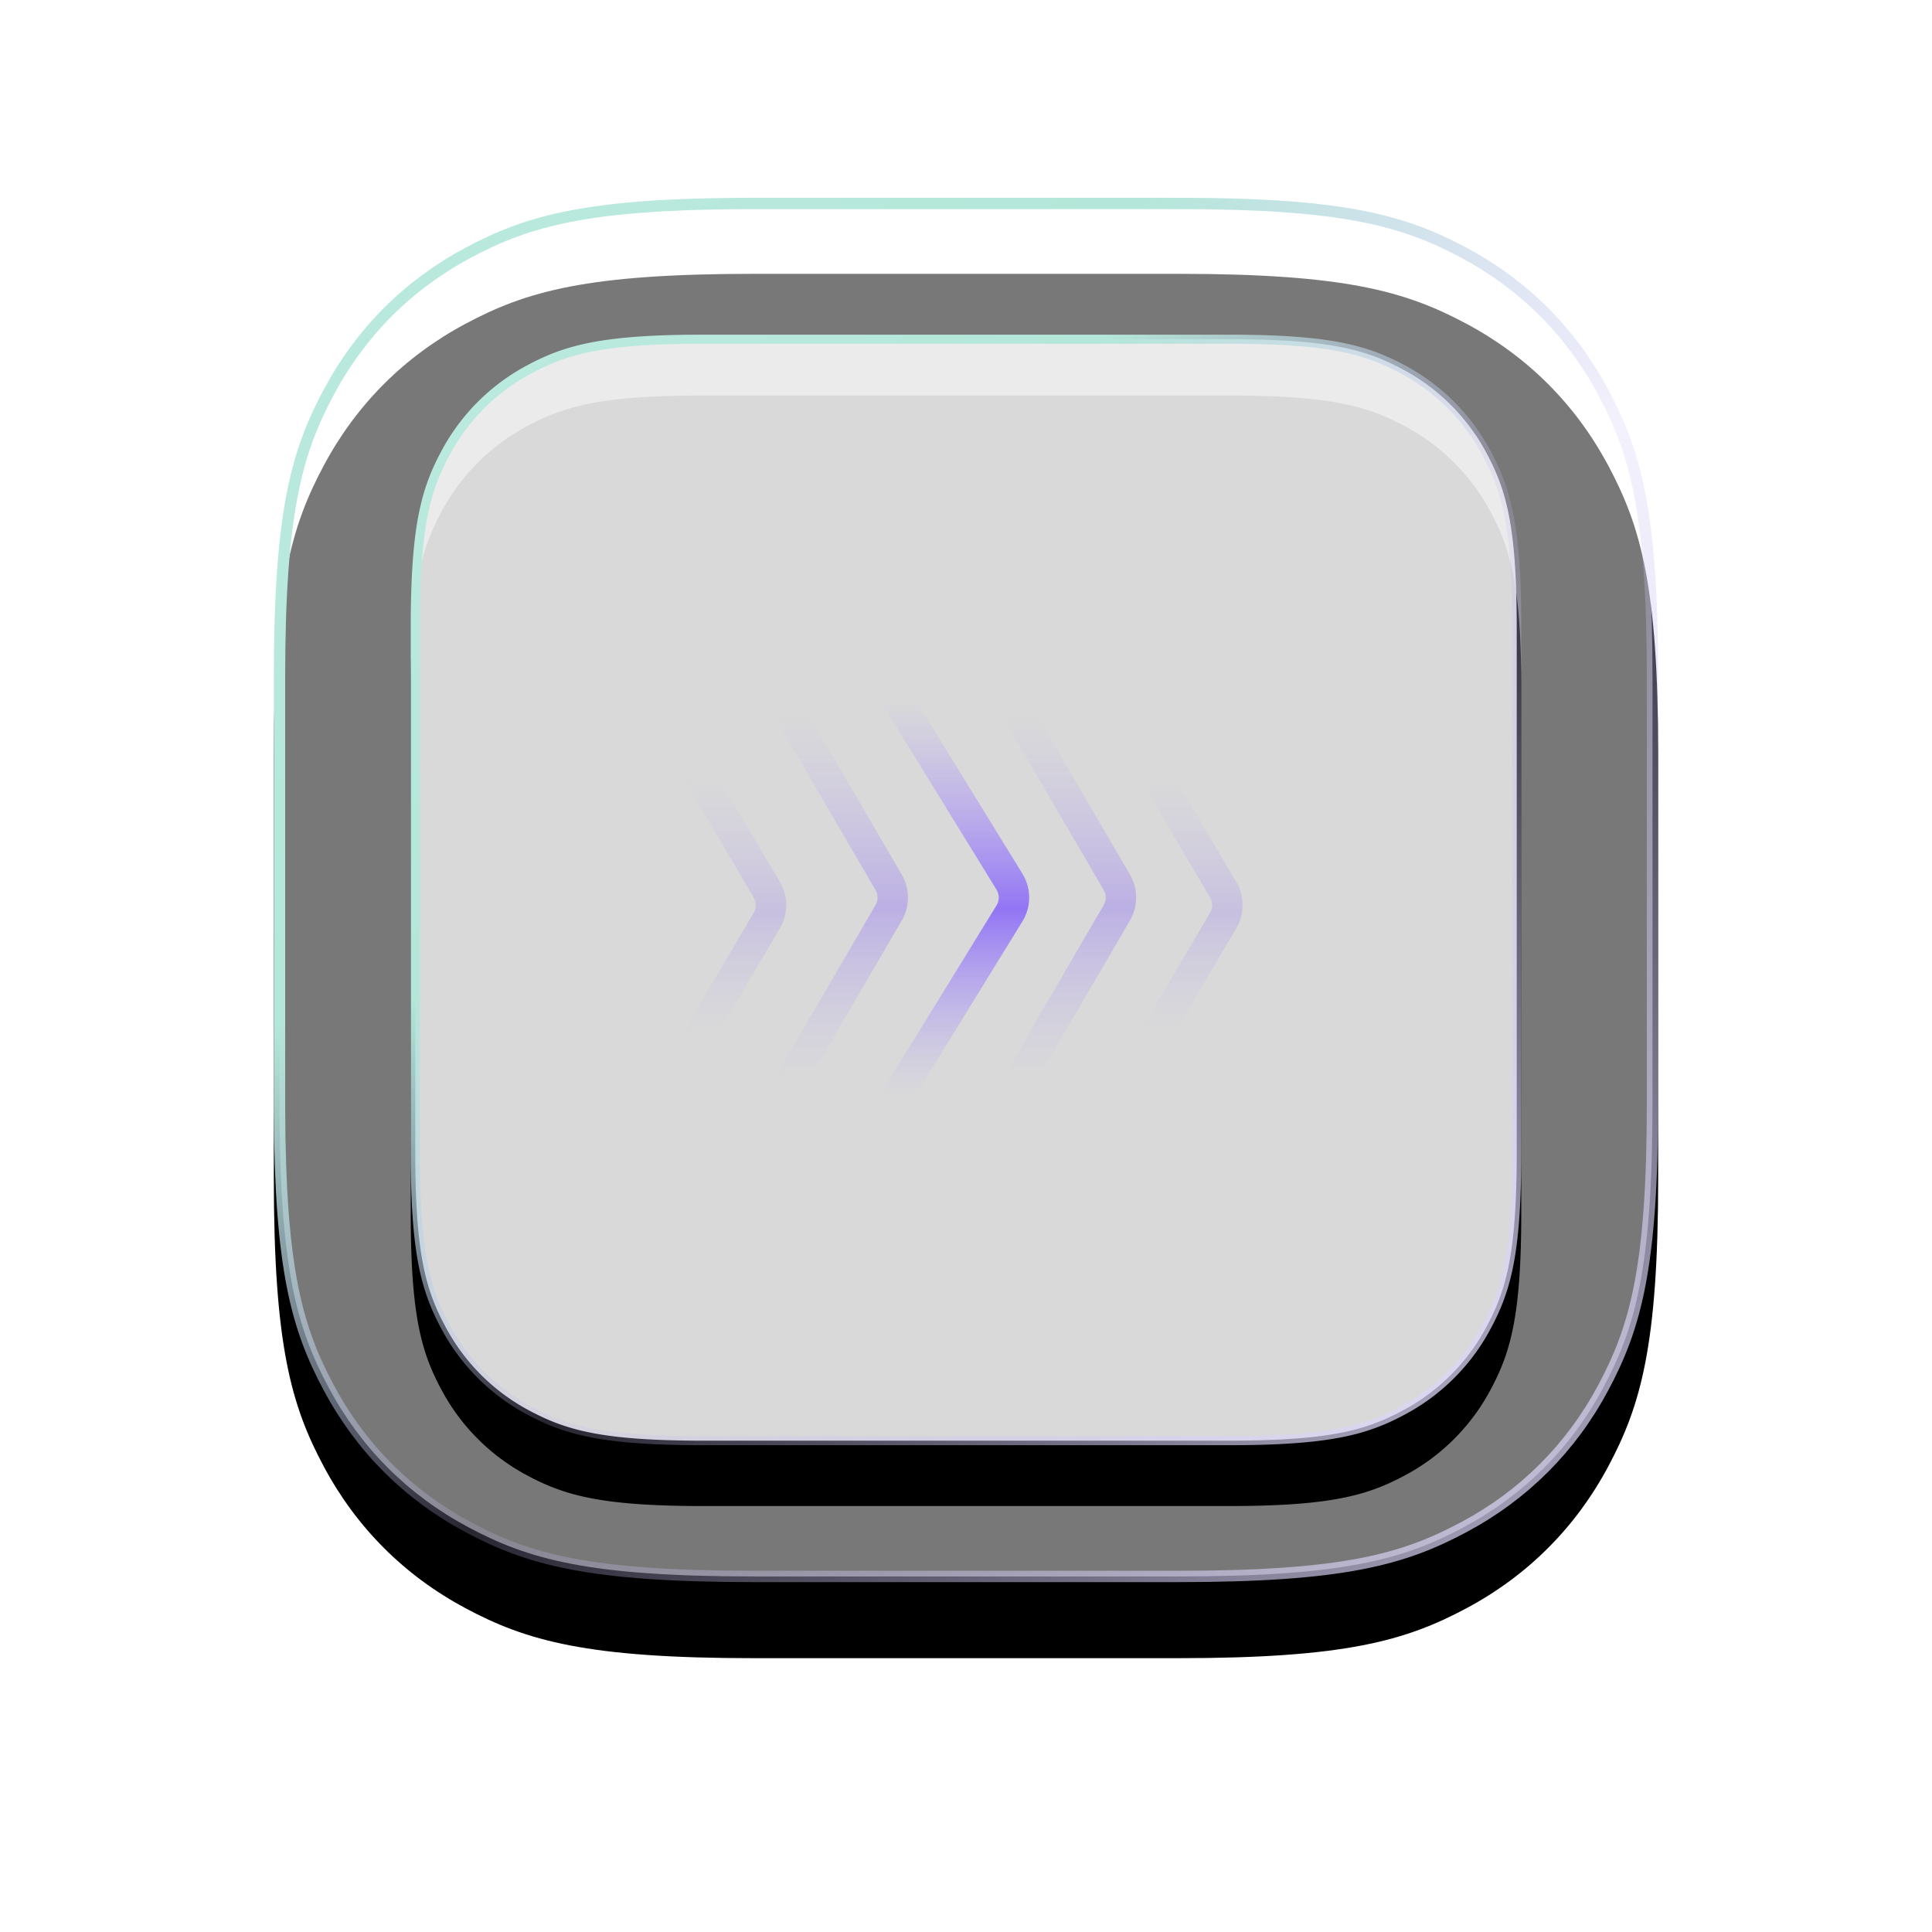
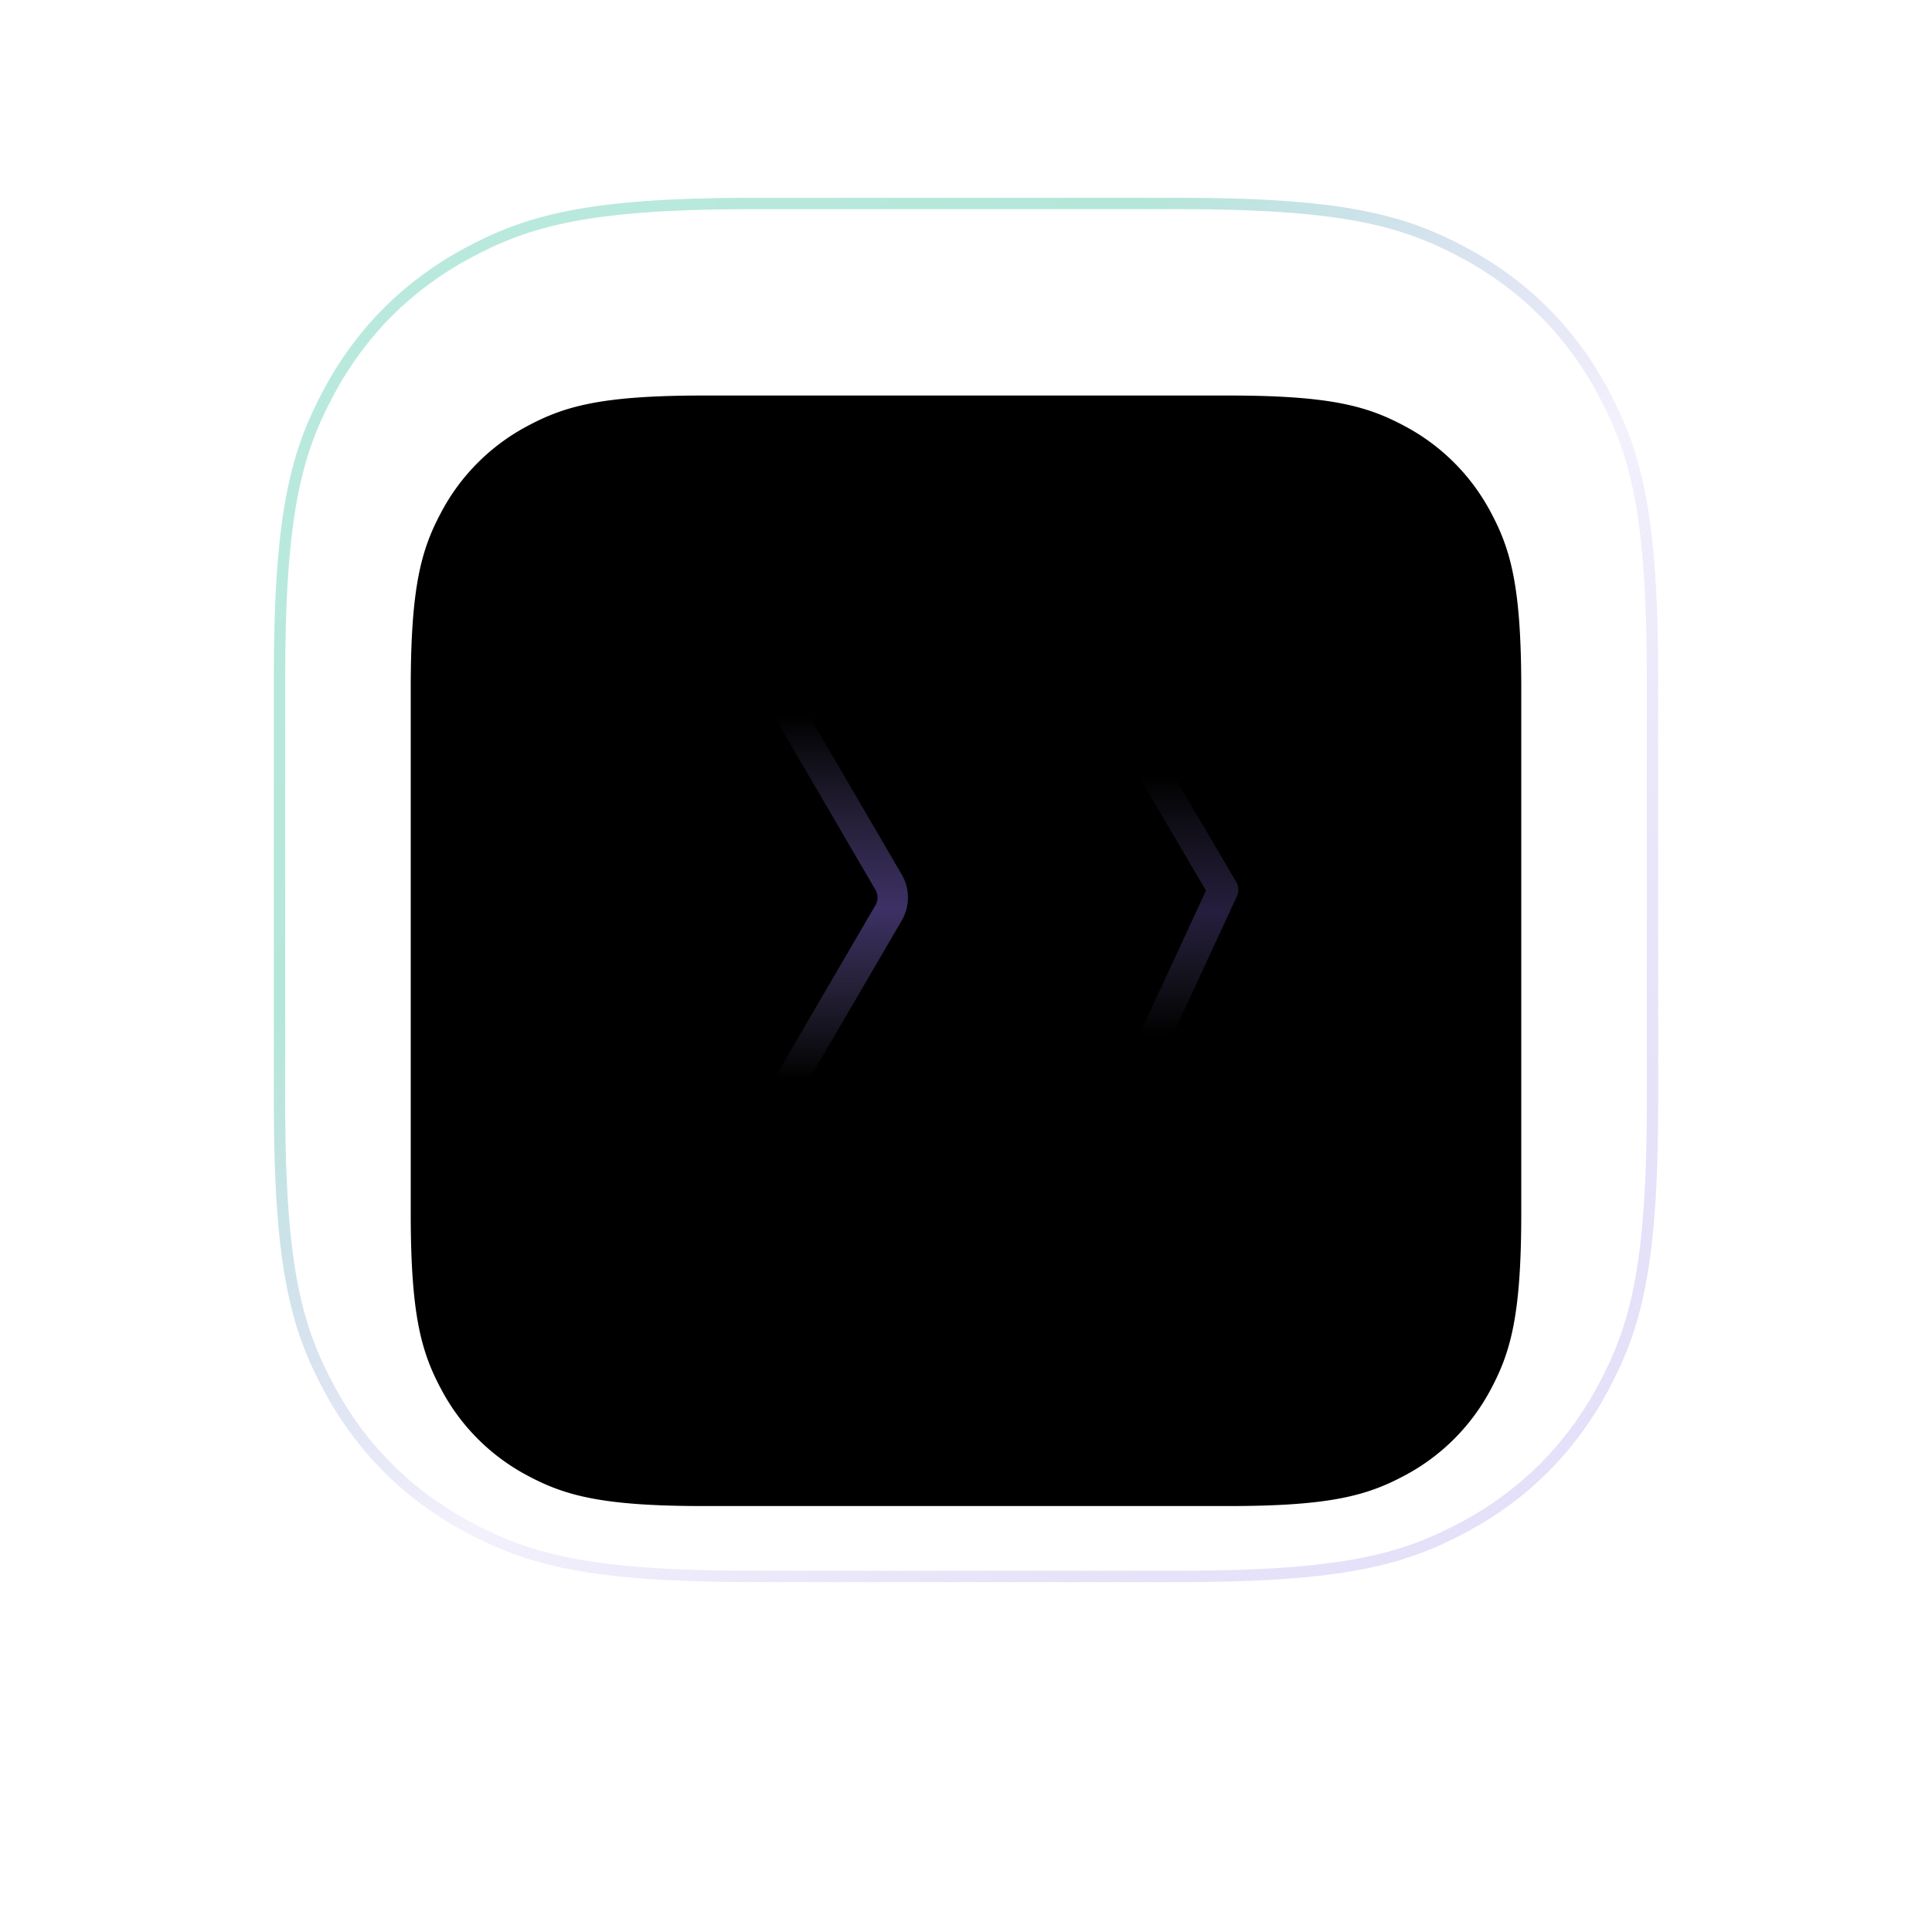
<svg xmlns="http://www.w3.org/2000/svg" xmlns:xlink="http://www.w3.org/1999/xlink" width="127" height="127">
  <defs>
    <filter id="a" width="168.1%" height="168.1%" x="-34.1%" y="-28.6%" filterUnits="objectBoundingBox">
      <feMorphology in="SourceAlpha" radius=".5" result="shadowSpreadOuter1" />
      <feOffset dy="5" in="shadowSpreadOuter1" result="shadowOffsetOuter1" />
      <feGaussianBlur in="shadowOffsetOuter1" result="shadowBlurOuter1" stdDeviation="10" />
      <feComposite in="shadowBlurOuter1" in2="SourceAlpha" operator="out" result="shadowBlurOuter1" />
      <feColorMatrix in="shadowBlurOuter1" values="0 0 0 0 0.788 0 0 0 0 0.769 0 0 0 0 0.945 0 0 0 0.299 0" />
    </filter>
    <filter id="d" width="167.1%" height="167.1%" x="-33.6%" y="-28.1%" filterUnits="objectBoundingBox">
      <feMorphology in="SourceAlpha" radius=".5" result="shadowSpreadOuter1" />
      <feOffset dy="4" in="shadowSpreadOuter1" result="shadowOffsetOuter1" />
      <feGaussianBlur in="shadowOffsetOuter1" result="shadowBlurOuter1" stdDeviation="8" />
      <feComposite in="shadowBlurOuter1" in2="SourceAlpha" operator="out" result="shadowBlurOuter1" />
      <feColorMatrix in="shadowBlurOuter1" values="0 0 0 0 0.788 0 0 0 0 0.769 0 0 0 0 0.945 0 0 0 0.299 0" />
    </filter>
    <filter id="h" width="209.8%" height="133.3%" x="-57.1%" y="-16.7%" filterUnits="objectBoundingBox">
      <feGaussianBlur in="SourceGraphic" stdDeviation="1" />
    </filter>
    <filter id="i" width="209.8%" height="133.3%" x="-57.1%" y="-16.7%" filterUnits="objectBoundingBox">
      <feGaussianBlur in="SourceGraphic" stdDeviation="1" />
    </filter>
    <filter id="k" width="373.6%" height="182.4%" x="-140%" y="-41.2%" filterUnits="objectBoundingBox">
      <feGaussianBlur in="SourceGraphic" stdDeviation="2" />
    </filter>
    <filter id="l" width="373.6%" height="182.4%" x="-140%" y="-41.2%" filterUnits="objectBoundingBox">
      <feGaussianBlur in="SourceGraphic" stdDeviation="2" />
    </filter>
    <linearGradient id="c" x1=".713%" x2="96.294%" y1="0%" y2="100%">
      <stop offset="0%" stop-color="#BBEADE" />
      <stop offset="30.848%" stop-color="#B4E7D9" />
      <stop offset="56.922%" stop-color="#C4BBEF" stop-opacity=".203" />
      <stop offset="100%" stop-color="#DDD9F8" stop-opacity=".807" />
    </linearGradient>
    <linearGradient id="f" x1="50%" x2="50%" y1="100%" y2="0%">
      <stop offset="0%" stop-color="#BBADFA" stop-opacity="0" />
      <stop offset="47.173%" stop-color="#9275F4" />
      <stop offset="100%" stop-color="#B8A4FD" stop-opacity="0" />
    </linearGradient>
    <linearGradient id="g" x1="50%" x2="50%" y1="100%" y2="0%">
      <stop offset="0%" stop-color="#BBADFA" stop-opacity="0" />
      <stop offset="47.173%" stop-color="#9275F4" />
      <stop offset="100%" stop-color="#B8A4FD" stop-opacity="0" />
    </linearGradient>
    <linearGradient id="j" x1="50%" x2="50%" y1="100%" y2="0%">
      <stop offset="0%" stop-color="#BBADFA" stop-opacity="0" />
      <stop offset="47.173%" stop-color="#9275F4" />
      <stop offset="100%" stop-color="#B8A4FD" stop-opacity="0" />
    </linearGradient>
-     <path id="b" d="M31.555 0h27.89c10.973 0 14.951 1.142 18.963 3.288 4.01 2.145 7.159 5.293 9.304 9.304C89.858 16.604 91 20.582 91 31.555v27.89c0 10.973-1.142 14.951-3.288 18.963-2.145 4.01-5.293 7.159-9.304 9.304C74.396 89.858 70.418 91 59.445 91h-27.89c-10.973 0-14.951-1.142-18.963-3.288-4.01-2.145-7.159-5.293-9.304-9.304C1.142 74.396 0 70.418 0 59.445v-27.89c0-10.973 1.142-14.951 3.288-18.963 2.145-4.01 5.293-7.159 9.304-9.304C16.604 1.142 20.582 0 31.555 0Z" />
    <path id="e" d="M28.23 9h34.54c6.687 0 9.112.696 11.556 2.003a13.63 13.63 0 0 1 5.67 5.67C81.305 19.119 82 21.544 82 28.23v34.542c0 6.686-.696 9.11-2.003 11.555a13.63 13.63 0 0 1-5.67 5.67C71.881 81.305 69.456 82 62.77 82H28.229c-6.686 0-9.11-.696-11.555-2.003a13.63 13.63 0 0 1-5.67-5.67C9.695 71.881 9 69.456 9 62.77V28.229c0-6.686.696-9.11 2.003-11.555a13.63 13.63 0 0 1 5.67-5.67C19.119 9.695 21.544 9 28.23 9Z" />
  </defs>
  <g fill="none" fill-rule="evenodd">
    <g transform="translate(18 13)">
      <use xlink:href="#b" fill="#000" filter="url(#a)" />
      <path fill="#FFF" fill-opacity=".472" stroke="url(#c)" stroke-linejoin="square" stroke-width=".746" d="M59.445.373c10.867 0 14.813 1.118 18.787 3.244 3.945 2.11 7.041 5.206 9.151 9.151 2.126 3.974 3.244 7.92 3.244 18.787v27.89c0 10.867-1.118 14.813-3.244 18.787-2.11 3.945-5.206 7.041-9.151 9.151-3.974 2.126-7.92 3.244-18.787 3.244h-27.89c-10.867 0-14.813-1.118-18.787-3.244-3.945-2.11-7.041-5.206-9.151-9.151C1.527 74.325.41 70.445.374 59.988L.373 31.555c0-10.867 1.118-14.813 3.244-18.787 2.11-3.945 5.206-7.041 9.151-9.151C16.675 1.527 20.555.41 31.012.374Z" />
    </g>
    <g transform="translate(18 13)">
      <use xlink:href="#e" fill="#000" filter="url(#d)" />
-       <path fill="#FFF" fill-opacity=".85" stroke="url(#c)" stroke-linejoin="square" stroke-width=".597" d="M62.77 9.298c6.603 0 9.001.677 11.416 1.969a13.335 13.335 0 0 1 5.547 5.547c1.292 2.415 1.969 4.813 1.969 11.415v34.542c0 6.602-.677 9-1.969 11.415a13.335 13.335 0 0 1-5.547 5.547c-2.415 1.292-4.813 1.969-11.415 1.969H28.229c-6.602 0-9-.677-11.415-1.969a13.335 13.335 0 0 1-5.547-5.547C9.975 71.77 9.298 69.373 9.298 62.77V28.229c0-6.602.677-9 1.969-11.415a13.335 13.335 0 0 1 5.547-5.547c2.415-1.292 4.813-1.969 11.415-1.969Z" />
    </g>
    <g stroke-linecap="round" stroke-linejoin="round" stroke-width="2">
-       <path stroke="url(#f)" d="m13 0 7.355 11.952a2 2 0 0 1 0 2.096L13 26h0" transform="translate(46 46)" />
-       <path stroke="url(#g)" d="m21 1 6.412 10.992a2 2 0 0 1 0 2.016L21 25h0" filter="url(#h)" opacity=".641" transform="translate(46 46)" />
      <path stroke="url(#g)" d="m6 1 6.412 10.992a2 2 0 0 1 0 2.016L6 25h0" filter="url(#i)" opacity=".641" transform="translate(46 46)" />
-       <path stroke="url(#j)" d="m0 5 4.404 7.486a2 2 0 0 1 0 2.028L0 22h0" filter="url(#k)" opacity=".502" transform="translate(46 46)" />
-       <path stroke="url(#j)" d="m30 5 4.404 7.486a2 2 0 0 1 0 2.028L30 22h0" filter="url(#l)" opacity=".502" transform="translate(46 46)" />
+       <path stroke="url(#j)" d="m30 5 4.404 7.486L30 22h0" filter="url(#l)" opacity=".502" transform="translate(46 46)" />
    </g>
  </g>
</svg>